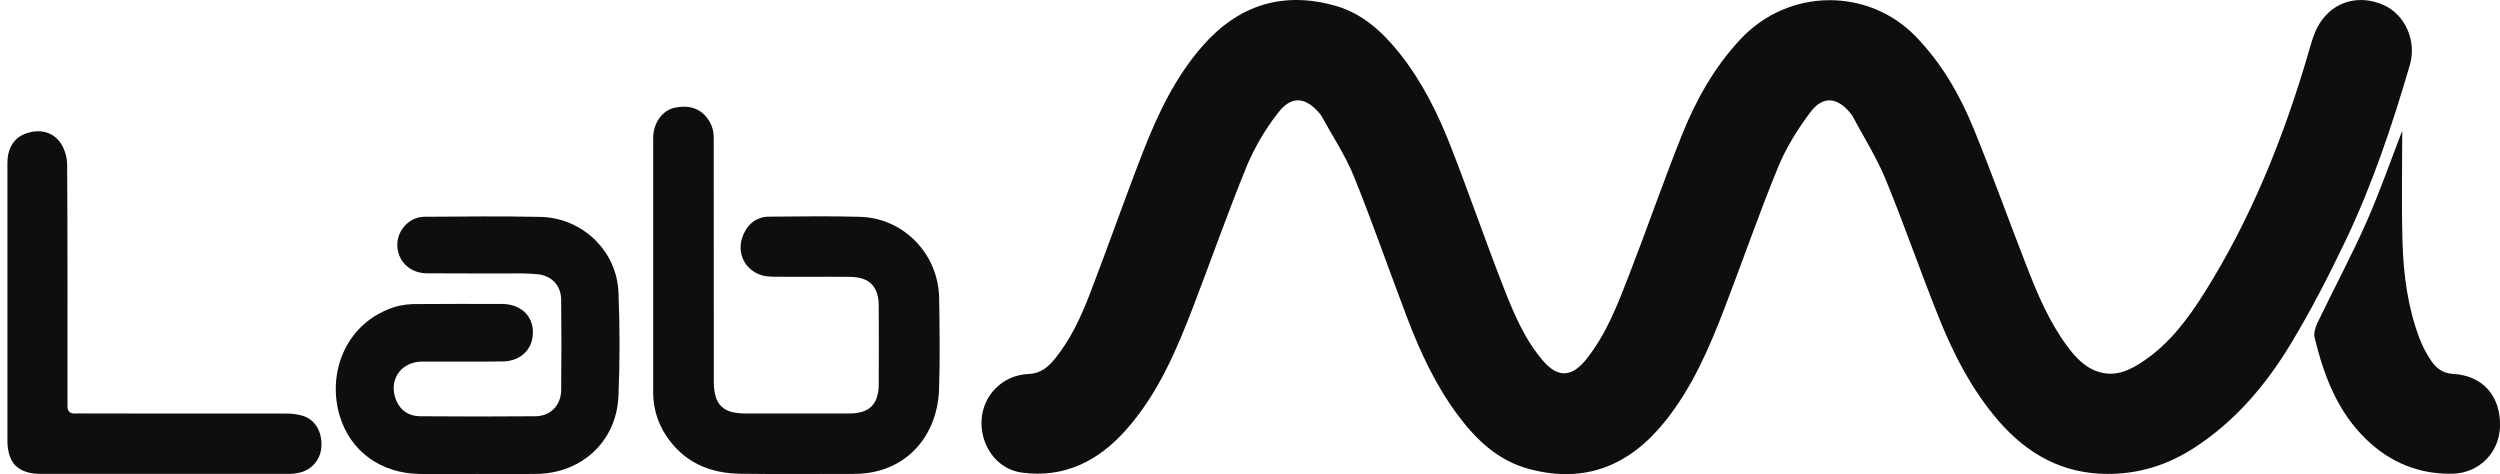
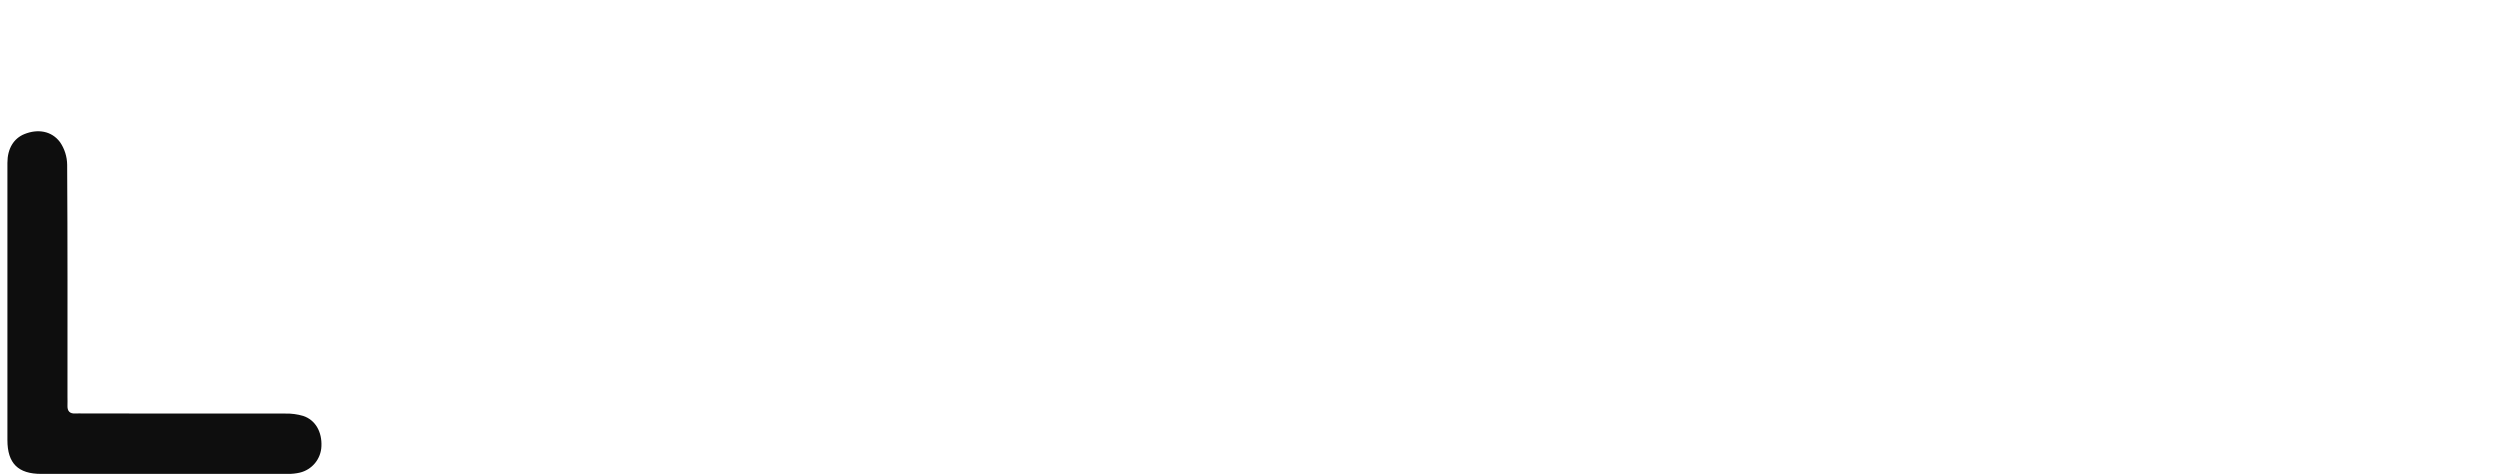
<svg xmlns="http://www.w3.org/2000/svg" width="232" height="44" viewBox="0 0 232 44" fill="none">
-   <path d="M195.596 43.98C191.429 43.98 188.151 42.15 185.477 39.072C183.008 36.223 181.313 32.92 179.924 29.466C178.216 25.216 176.727 20.879 174.986 16.642C174.151 14.611 172.955 12.729 171.92 10.784C171.867 10.693 171.806 10.607 171.737 10.526C170.511 9.008 169.168 8.858 168.002 10.414C166.836 11.97 165.756 13.69 165.016 15.491C163.237 19.821 161.706 24.254 160.025 28.631C158.599 32.347 157.015 36.001 154.489 39.139C151.267 43.138 147.128 44.965 141.805 43.496C138.984 42.717 136.961 40.781 135.265 38.496C133.221 35.745 131.791 32.659 130.578 29.472C128.917 25.12 127.398 20.712 125.651 16.395C124.859 14.437 123.66 12.64 122.641 10.772C122.602 10.703 122.556 10.638 122.504 10.579C121.17 8.969 119.841 8.837 118.583 10.498C117.435 11.971 116.481 13.586 115.746 15.303C113.989 19.585 112.458 23.958 110.799 28.285C109.202 32.452 107.473 36.566 104.45 39.946C101.902 42.796 98.756 44.379 94.841 43.861C92.44 43.545 90.995 41.278 91.086 39.083C91.118 37.934 91.588 36.841 92.4 36.028C93.212 35.214 94.305 34.742 95.454 34.708C96.563 34.669 97.27 34.063 97.895 33.292C99.345 31.505 100.3 29.447 101.116 27.33C102.82 22.91 104.377 18.433 106.099 14.019C107.46 10.536 109.077 7.153 111.574 4.292C114.918 0.461 119.069 -0.858 123.967 0.548C126.461 1.266 128.312 2.973 129.9 4.971C131.989 7.599 133.459 10.579 134.664 13.678C136.336 17.97 137.84 22.327 139.512 26.619C140.462 29.045 141.463 31.465 143.194 33.482C144.56 35.065 145.845 35.023 147.174 33.381C149.074 31.022 150.125 28.223 151.202 25.456C152.87 21.164 154.37 16.807 156.081 12.532C157.378 9.295 159.07 6.265 161.481 3.674C165.978 -1.154 173.385 -1.151 177.78 3.385C180.195 5.878 181.878 8.81 183.166 11.966C184.887 16.181 186.418 20.473 188.077 24.716C189.079 27.294 190.158 29.846 191.815 32.094C192.607 33.166 193.502 34.152 194.836 34.533C196.42 34.991 197.746 34.304 198.98 33.466C201.356 31.848 203.049 29.576 204.556 27.186C208.896 20.294 211.901 12.816 214.185 5.022C214.472 4.043 214.73 3.005 215.267 2.163C216.593 0.078 218.977 -0.53 221.223 0.475C223.179 1.355 224.29 3.784 223.637 6.016C222.015 11.581 220.174 17.079 217.673 22.323C216.111 25.596 214.44 28.837 212.565 31.94C210.258 35.752 207.391 39.129 203.583 41.582C201.155 43.146 198.5 43.988 195.596 43.98Z" fill="#0E0E0E" />
-   <path d="M60.614 24.615C60.614 20.685 60.614 16.753 60.614 12.821C60.614 11.432 61.437 10.264 62.578 10.006C64.162 9.648 65.394 10.213 66.026 11.644C66.178 12.034 66.248 12.45 66.234 12.868C66.245 20.388 66.248 27.908 66.243 35.428C66.243 37.529 67.069 38.368 69.152 38.371C72.373 38.371 75.594 38.371 78.814 38.371C80.676 38.371 81.534 37.523 81.545 35.666C81.56 33.238 81.56 30.811 81.545 28.383C81.536 26.573 80.687 25.711 78.873 25.692C76.445 25.669 74.016 25.706 71.586 25.676C69.237 25.646 67.98 23.349 69.198 21.355C69.412 20.971 69.727 20.653 70.108 20.433C70.489 20.213 70.923 20.1 71.363 20.106C74.189 20.092 77.015 20.035 79.838 20.122C83.894 20.249 87.099 23.596 87.154 27.69C87.192 30.514 87.242 33.34 87.143 36.16C86.993 40.445 84.078 43.991 79.223 43.979C75.713 43.971 72.201 44.015 68.691 43.965C65.84 43.925 63.438 42.889 61.821 40.431C61.028 39.241 60.608 37.842 60.614 36.413V24.615Z" fill="#0E0E0E" />
-   <path d="M44.298 43.984C42.529 43.984 40.761 43.998 38.992 43.984C35.393 43.947 32.497 41.933 31.502 38.509C30.344 34.505 32.136 29.878 36.706 28.459C37.368 28.282 38.053 28.201 38.738 28.217C41.352 28.192 43.965 28.204 46.579 28.207C48.271 28.207 49.43 29.251 49.454 30.786C49.481 32.379 48.355 33.52 46.641 33.543C44.16 33.576 41.678 33.543 39.196 33.555C37.157 33.555 35.98 35.338 36.793 37.212C37.2 38.15 38.005 38.62 38.992 38.628C42.556 38.659 46.12 38.659 49.684 38.628C51.089 38.617 52.06 37.618 52.076 36.198C52.106 33.401 52.106 30.604 52.076 27.807C52.063 26.528 51.236 25.611 49.952 25.456C49.138 25.382 48.32 25.355 47.503 25.375C44.862 25.366 42.221 25.389 39.582 25.363C37.97 25.347 36.813 24.136 36.872 22.608C36.924 21.283 38.044 20.124 39.372 20.116C42.963 20.095 46.555 20.049 50.143 20.127C54.031 20.209 57.233 23.262 57.392 27.115C57.525 30.329 57.531 33.557 57.392 36.772C57.206 40.968 53.98 43.931 49.766 43.982C47.941 44.001 46.12 43.984 44.298 43.984Z" fill="#0E0E0E" />
  <path d="M0.688 28.093C0.688 23.766 0.688 19.439 0.688 15.111C0.688 13.799 1.267 12.841 2.28 12.437C3.507 11.948 4.784 12.141 5.568 13.188C5.995 13.808 6.226 14.542 6.232 15.295C6.279 22.471 6.26 29.649 6.262 36.826C6.262 37.09 6.274 37.355 6.262 37.617C6.236 38.149 6.468 38.409 7.013 38.371C7.249 38.355 7.488 38.371 7.725 38.371C13.982 38.371 20.239 38.374 26.496 38.379C27.049 38.367 27.599 38.44 28.13 38.596C29.267 38.966 29.894 40.079 29.828 41.422C29.805 41.991 29.596 42.538 29.234 42.978C28.872 43.418 28.375 43.728 27.821 43.86C27.461 43.943 27.093 43.983 26.724 43.977C19.095 43.983 11.465 43.983 3.835 43.977C1.674 43.982 0.688 42.992 0.688 40.845C0.688 36.594 0.688 32.343 0.688 28.093Z" fill="#0E0E0E" />
-   <path d="M222.929 12.13C222.929 15.325 222.852 18.906 222.953 22.484C223.04 25.514 223.446 28.523 224.523 31.389C224.807 32.125 225.174 32.828 225.616 33.482C226.077 34.177 226.707 34.647 227.629 34.696C230.357 34.839 232.033 36.696 232.004 39.472C231.979 41.966 230.094 43.928 227.534 43.964C224.472 44.008 221.822 42.924 219.604 40.79C216.911 38.198 215.663 34.87 214.801 31.357C214.695 30.931 214.863 30.368 215.066 29.945C216.571 26.817 218.215 23.75 219.62 20.579C220.894 17.698 221.925 14.707 222.929 12.13Z" fill="#0E0E0E" />
</svg>